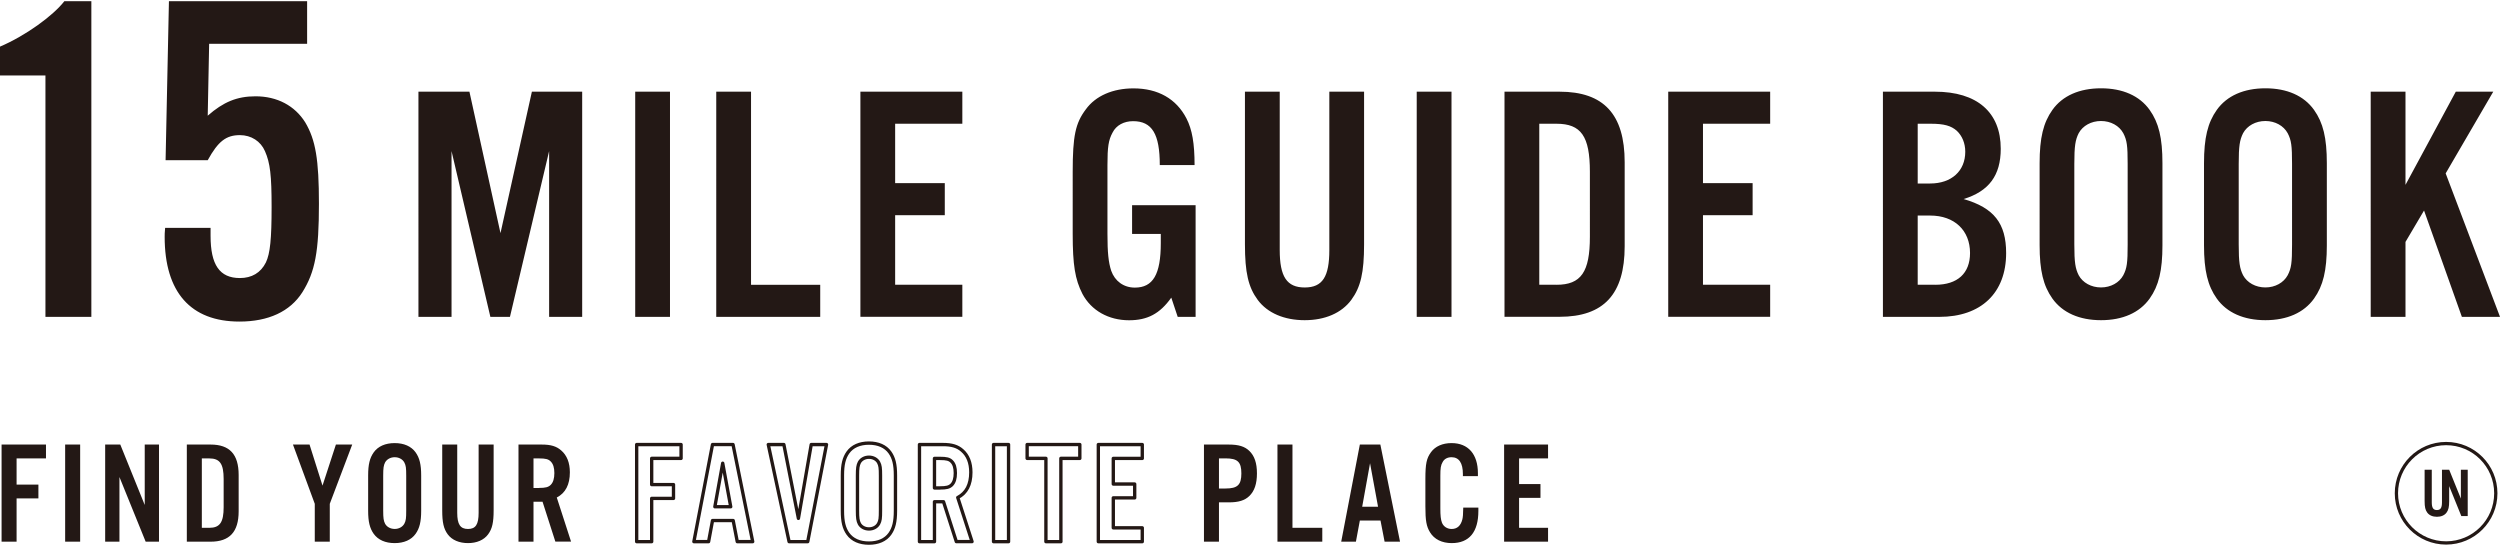
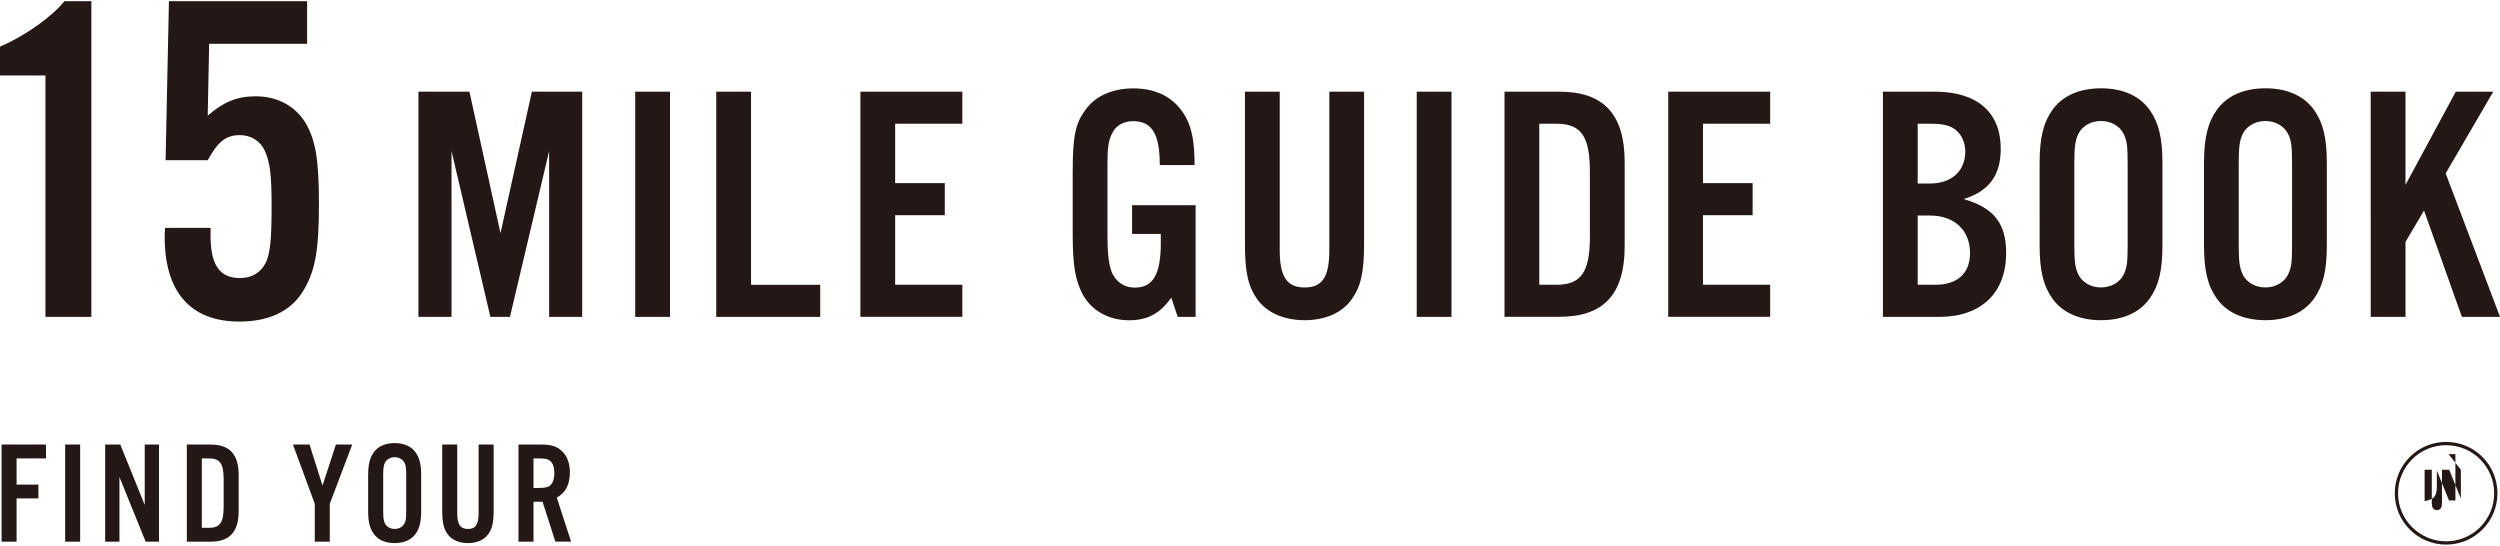
<svg xmlns="http://www.w3.org/2000/svg" viewBox="0 0 649.67 141.27" width="783" height="171">
  <defs>
    <style>.cls-1{fill:#231815}.cls-3{fill:none;stroke:#231815;stroke-linecap:round;stroke-linejoin:round;stroke-width:.87px}</style>
  </defs>
  <g id="design">
    <path class="cls-1" d="M4.31 140.45H.41v-25.23h11.54v3.59H4.31v6.81h5.67v3.59H4.31v11.23ZM20.83 140.45h-3.9v-25.23h3.9v25.23ZM41.33 140.45h-3.48l-6.81-16.79v16.79h-3.71v-25.23h3.93l6.35 15.7v-15.7h3.71v25.23ZM48.55 115.22h6.17c4.96 0 7.3 2.53 7.3 7.91v9.42c0 5.37-2.35 7.91-7.3 7.91h-6.17v-25.23Zm5.83 21.64c2.76 0 3.74-1.44 3.74-5.37v-7.3c0-3.97-.98-5.37-3.74-5.37h-1.93v18.04h1.93ZM85.7 140.45h-3.9v-9.83l-5.67-15.4h4.31l3.37 10.67 3.48-10.67h4.24l-5.83 15.4v9.83ZM109.45 132.43c0 2.84-.42 4.54-1.44 5.98-1.13 1.59-3.03 2.42-5.45 2.42s-4.31-.83-5.45-2.42c-1.02-1.44-1.44-3.14-1.44-5.98v-9.19c0-2.84.42-4.54 1.44-5.98 1.13-1.59 3.03-2.42 5.45-2.42s4.31.83 5.45 2.42c1.02 1.44 1.44 3.14 1.44 5.98v9.19Zm-9.87-.08c0 2 .11 2.69.49 3.44.45.83 1.4 1.36 2.5 1.36s2.04-.53 2.5-1.36c.42-.79.49-1.4.49-3.44v-9.04c0-2.04-.08-2.65-.49-3.44-.45-.83-1.4-1.36-2.5-1.36s-2.04.53-2.5 1.36c-.38.76-.49 1.44-.49 3.44v9.04ZM128.28 115.22v17.1c0 3.18-.38 4.8-1.44 6.24-1.1 1.48-2.95 2.27-5.22 2.27s-4.16-.79-5.26-2.27c-1.06-1.44-1.44-3.06-1.44-6.24v-17.1h3.9v17.74c0 2.99.79 4.2 2.8 4.2s2.76-1.21 2.76-4.2v-17.74h3.9ZM138.64 140.45h-3.9v-25.23h6.09c2.31 0 3.78.45 4.99 1.51 1.51 1.29 2.27 3.22 2.27 5.71 0 3.18-1.13 5.37-3.4 6.54l3.71 11.46h-4.08l-3.33-10.36h-2.35v10.36Zm1.44-13.96c1.66 0 2.42-.19 3.03-.79.64-.64.95-1.66.95-3.06s-.3-2.38-.95-3.03c-.6-.61-1.36-.79-3.03-.79h-1.44v7.68h1.44Z" />
-     <path class="cls-3" d="M169.35 140.45h-3.9v-25.23h11.54v3.59h-7.64v6.81h5.67v3.59h-5.67v11.23ZM185.16 134.97l-1.02 5.48h-3.82l4.84-25.23h5.33l5.11 25.23h-4.01l-1.06-5.48h-5.37Zm2.65-14.9-2.04 11.31h4.12l-2.08-11.31ZM205.06 140.45l-5.41-25.23h4.05l3.78 19.18 3.33-19.18h3.97l-4.88 25.23h-4.84ZM232.7 132.43c0 2.84-.42 4.54-1.44 5.98-1.13 1.59-3.03 2.42-5.45 2.42s-4.31-.83-5.45-2.42c-1.02-1.44-1.44-3.14-1.44-5.98v-9.19c0-2.84.42-4.54 1.44-5.98 1.14-1.59 3.03-2.42 5.45-2.42s4.31.83 5.45 2.42c1.02 1.44 1.44 3.14 1.44 5.98v9.19Zm-9.87-.08c0 2 .11 2.69.49 3.44.45.83 1.4 1.36 2.5 1.36s2.04-.53 2.5-1.36c.42-.79.49-1.4.49-3.44v-9.04c0-2.04-.08-2.65-.49-3.44-.45-.83-1.4-1.36-2.5-1.36s-2.04.53-2.5 1.36c-.38.76-.49 1.44-.49 3.44v9.04ZM242.84 140.45h-3.9v-25.23h6.09c2.31 0 3.78.45 4.99 1.51 1.51 1.29 2.27 3.22 2.27 5.71 0 3.18-1.13 5.37-3.4 6.54l3.71 11.46h-4.08l-3.33-10.36h-2.35v10.36Zm1.44-13.96c1.66 0 2.42-.19 3.03-.79.64-.64.95-1.66.95-3.06s-.3-2.38-.95-3.03c-.6-.61-1.36-.79-3.03-.79h-1.44v7.68h1.44ZM262.09 140.45h-3.9v-25.23h3.9v25.23ZM275.7 140.45h-3.9v-21.64h-4.88v-3.59h13.69v3.59h-4.92v21.64ZM296.84 118.82h-7.53v6.66h5.56v3.59h-5.56v7.79h7.53v3.59h-11.42v-25.23h11.42v3.59Z" />
-     <path class="cls-1" d="M316.77 140.45h-3.9v-25.23h6.47c2.53 0 4.12.49 5.3 1.63 1.36 1.29 2 3.18 2 5.86s-.64 4.61-2 5.9c-1.17 1.13-2.76 1.63-5.3 1.63h-2.57v10.21Zm1.7-13.81c3.14 0 4.12-.95 4.12-3.93s-.98-3.9-4.12-3.9h-1.7v7.83h1.7ZM335.87 136.86h7.75v3.59h-11.65v-25.23h3.9v21.64ZM353.38 134.97l-1.02 5.48h-3.82l4.84-25.23h5.33l5.11 25.23h-4.01l-1.06-5.48h-5.37Zm2.65-14.9-2.04 11.31h4.12l-2.08-11.31ZM380.16 123.43v-.53c0-2.91-1.02-4.39-2.95-4.39-1.06 0-1.89.45-2.31 1.25-.49.83-.6 1.59-.6 3.63v8.4c0 1.93.11 2.91.42 3.74.38.98 1.36 1.63 2.5 1.63 1.44 0 2.38-.83 2.8-2.5.15-.64.19-1.21.23-3.06h3.93v.87c0 5.48-2.38 8.36-6.92 8.36-2.53 0-4.54-.98-5.64-2.8-.95-1.55-1.21-3.03-1.21-6.77v-7.07c0-4.01.3-5.41 1.47-7 1.1-1.51 2.99-2.35 5.33-2.35 4.31 0 6.85 2.87 6.85 7.83v.76h-3.9ZM402.29 118.82h-7.53v6.66h5.56v3.59h-5.56v7.79h7.53v3.59h-11.42v-25.23h11.42v3.59Z" />
    <g>
-       <path class="cls-1" d="M639.5 121.77v7.49l-3.03-7.49h-1.88v8.47c0 1.43-.38 2-1.32 2s-1.33-.58-1.33-2v-8.47h-1.86v8.16c0 1.52.18 2.29.69 2.98.52.7 1.41 1.08 2.51 1.08s1.97-.38 2.49-1.08c.51-.69.69-1.46.69-2.98v-3.91l3.16 7.79h1.66v-12.04h-1.77Z" />
+       <path class="cls-1" d="M639.5 121.77v7.49l-3.03-7.49h-1.88v8.47c0 1.43-.38 2-1.32 2s-1.33-.58-1.33-2v-8.47h-1.86v8.16s1.97-.38 2.49-1.08c.51-.69.69-1.46.69-2.98v-3.91l3.16 7.79h1.66v-12.04h-1.77Z" />
      <path d="M648.58 127.88c0 7.13-5.78 12.91-12.91 12.91s-12.92-5.78-12.92-12.91 5.78-12.92 12.92-12.92 12.91 5.78 12.91 12.92Z" style="fill:none;stroke:#231815;stroke-miterlimit:10;stroke-width:.85px" />
    </g>
    <g>
      <path class="cls-1" d="M23.74 82.03H11.81V19.31H0v-7.5C6.64 8.98 13.77 3.81 16.73 0h7.01v82.03ZM79.81 11.07H54.35l-.37 18.69c4.06-3.57 7.62-5.04 12.42-5.04 5.66 0 10.21 2.46 12.91 6.76 2.71 4.55 3.57 9.72 3.57 21.15 0 12.42-.98 17.71-4.3 23-3.2 5.04-8.85 7.63-16.36 7.63-12.67 0-19.43-7.63-19.43-22.01 0-.25 0-1.35.12-2.34h11.81V61c0 7.5 2.34 10.95 7.62 10.95 3.07 0 5.41-1.35 6.76-4.06 1.11-2.34 1.48-6.15 1.48-14.39s-.37-11.44-1.72-14.51c-1.11-2.58-3.57-4.18-6.52-4.18-3.57 0-5.66 1.6-8.36 6.52H43.03L43.9 0h35.91v11.07ZM151.3 82.03h-8.6V38.96l-10.18 43.07h-5.09l-10.09-43.07v43.07h-8.6V23.52h13.25l8.07 36.76 8.16-36.76h13.07v58.51ZM174.11 82.03h-9.04V23.52h9.04v58.51ZM195.17 73.7h17.98v8.33h-27.02V23.52h9.04V73.7ZM250.08 31.85h-17.46v15.44h12.9v8.33h-12.9v18.07h17.46v8.33h-26.49v-58.5h26.49v8.33ZM310.7 53v29.04h-4.65l-1.67-5c-2.98 4.21-6.23 5.88-10.97 5.88-5.35 0-9.82-2.54-12.11-6.84-1.93-3.77-2.54-7.54-2.54-15.61V44.33c0-9.3.7-12.63 3.42-16.23 2.54-3.51 7.02-5.44 12.37-5.44 6.4 0 11.14 2.72 13.77 7.81 1.49 2.9 2.11 6.49 2.11 12.11h-9.04c0-8.07-2.02-11.4-6.93-11.4-2.37 0-4.39 1.05-5.35 2.98-1.05 1.93-1.32 3.68-1.32 8.42v17.9c0 4.82.26 7.37.97 9.56.96 2.72 3.25 4.39 6.14 4.39 4.74 0 6.75-3.42 6.75-11.58v-2.37h-7.46v-7.46h16.49ZM354.48 23.52v39.65c0 7.37-.88 11.14-3.33 14.47-2.54 3.42-6.84 5.26-12.11 5.26s-9.65-1.84-12.19-5.26c-2.46-3.33-3.33-7.11-3.33-14.47V23.52h9.04v41.14c0 6.93 1.84 9.74 6.49 9.74s6.4-2.81 6.4-9.74V23.52h9.04ZM377.2 82.03h-9.04V23.52h9.04v58.51ZM390.97 23.52h14.3c11.49 0 16.93 5.88 16.93 18.33v21.84c0 12.46-5.44 18.33-16.93 18.33h-14.3v-58.5Zm13.51 50.18c6.4 0 8.68-3.33 8.68-12.46V44.31c0-9.21-2.28-12.46-8.68-12.46h-4.47v41.84h4.47ZM460.01 31.85h-17.46v15.44h12.9v8.33h-12.9v18.07h17.46v8.33h-26.49v-58.5h26.49v8.33ZM489.31 23.52h13.51c10.97 0 17.11 5.35 17.11 14.83 0 6.93-3.07 11.05-9.65 13.07 7.89 2.28 11.05 6.32 11.05 14.04 0 10.35-6.49 16.58-17.37 16.58h-14.65V23.52Zm12.28 23.86c5.53 0 9.12-3.25 9.12-8.25 0-2.19-.79-4.12-2.19-5.44-1.49-1.32-3.33-1.84-6.75-1.84h-3.42v15.53h3.25Zm1.32 26.32c5.79 0 9.04-2.98 9.04-8.25 0-5.88-4.04-9.74-10.35-9.74h-3.25v17.98h4.56ZM561.95 63.43c0 6.58-.96 10.53-3.33 13.86-2.63 3.68-7.02 5.61-12.63 5.61s-10-1.93-12.63-5.61c-2.37-3.33-3.33-7.28-3.33-13.86V42.11c0-6.58.96-10.53 3.33-13.86 2.63-3.68 7.02-5.61 12.63-5.61s10 1.93 12.63 5.61c2.37 3.33 3.33 7.28 3.33 13.86v21.32Zm-22.9-.18c0 4.65.26 6.23 1.14 7.98 1.05 1.93 3.25 3.16 5.79 3.16s4.74-1.23 5.79-3.16c.96-1.84 1.14-3.25 1.14-7.98V42.28c0-4.74-.18-6.14-1.14-7.98-1.05-1.93-3.25-3.16-5.79-3.16s-4.74 1.23-5.79 3.16c-.88 1.75-1.14 3.33-1.14 7.98v20.97ZM604.67 63.43c0 6.58-.96 10.53-3.33 13.86-2.63 3.68-7.02 5.61-12.63 5.61s-10-1.93-12.63-5.61c-2.37-3.33-3.33-7.28-3.33-13.86V42.11c0-6.58.96-10.53 3.33-13.86 2.63-3.68 7.02-5.61 12.63-5.61s10 1.93 12.63 5.61c2.37 3.33 3.33 7.28 3.33 13.86v21.32Zm-22.9-.18c0 4.65.26 6.23 1.14 7.98 1.05 1.93 3.25 3.16 5.79 3.16s4.74-1.23 5.79-3.16c.96-1.84 1.14-3.25 1.14-7.98V42.28c0-4.74-.18-6.14-1.14-7.98-1.05-1.93-3.25-3.16-5.79-3.16s-4.74 1.23-5.79 3.16c-.88 1.75-1.14 3.33-1.14 7.98v20.97ZM625.11 47.73l13.07-24.21h9.74l-12.37 21.23 14.12 37.28h-9.91l-9.83-27.63-4.82 8.16v19.47h-9.04V23.52h9.04v24.21Z" />
    </g>
  </g>
</svg>